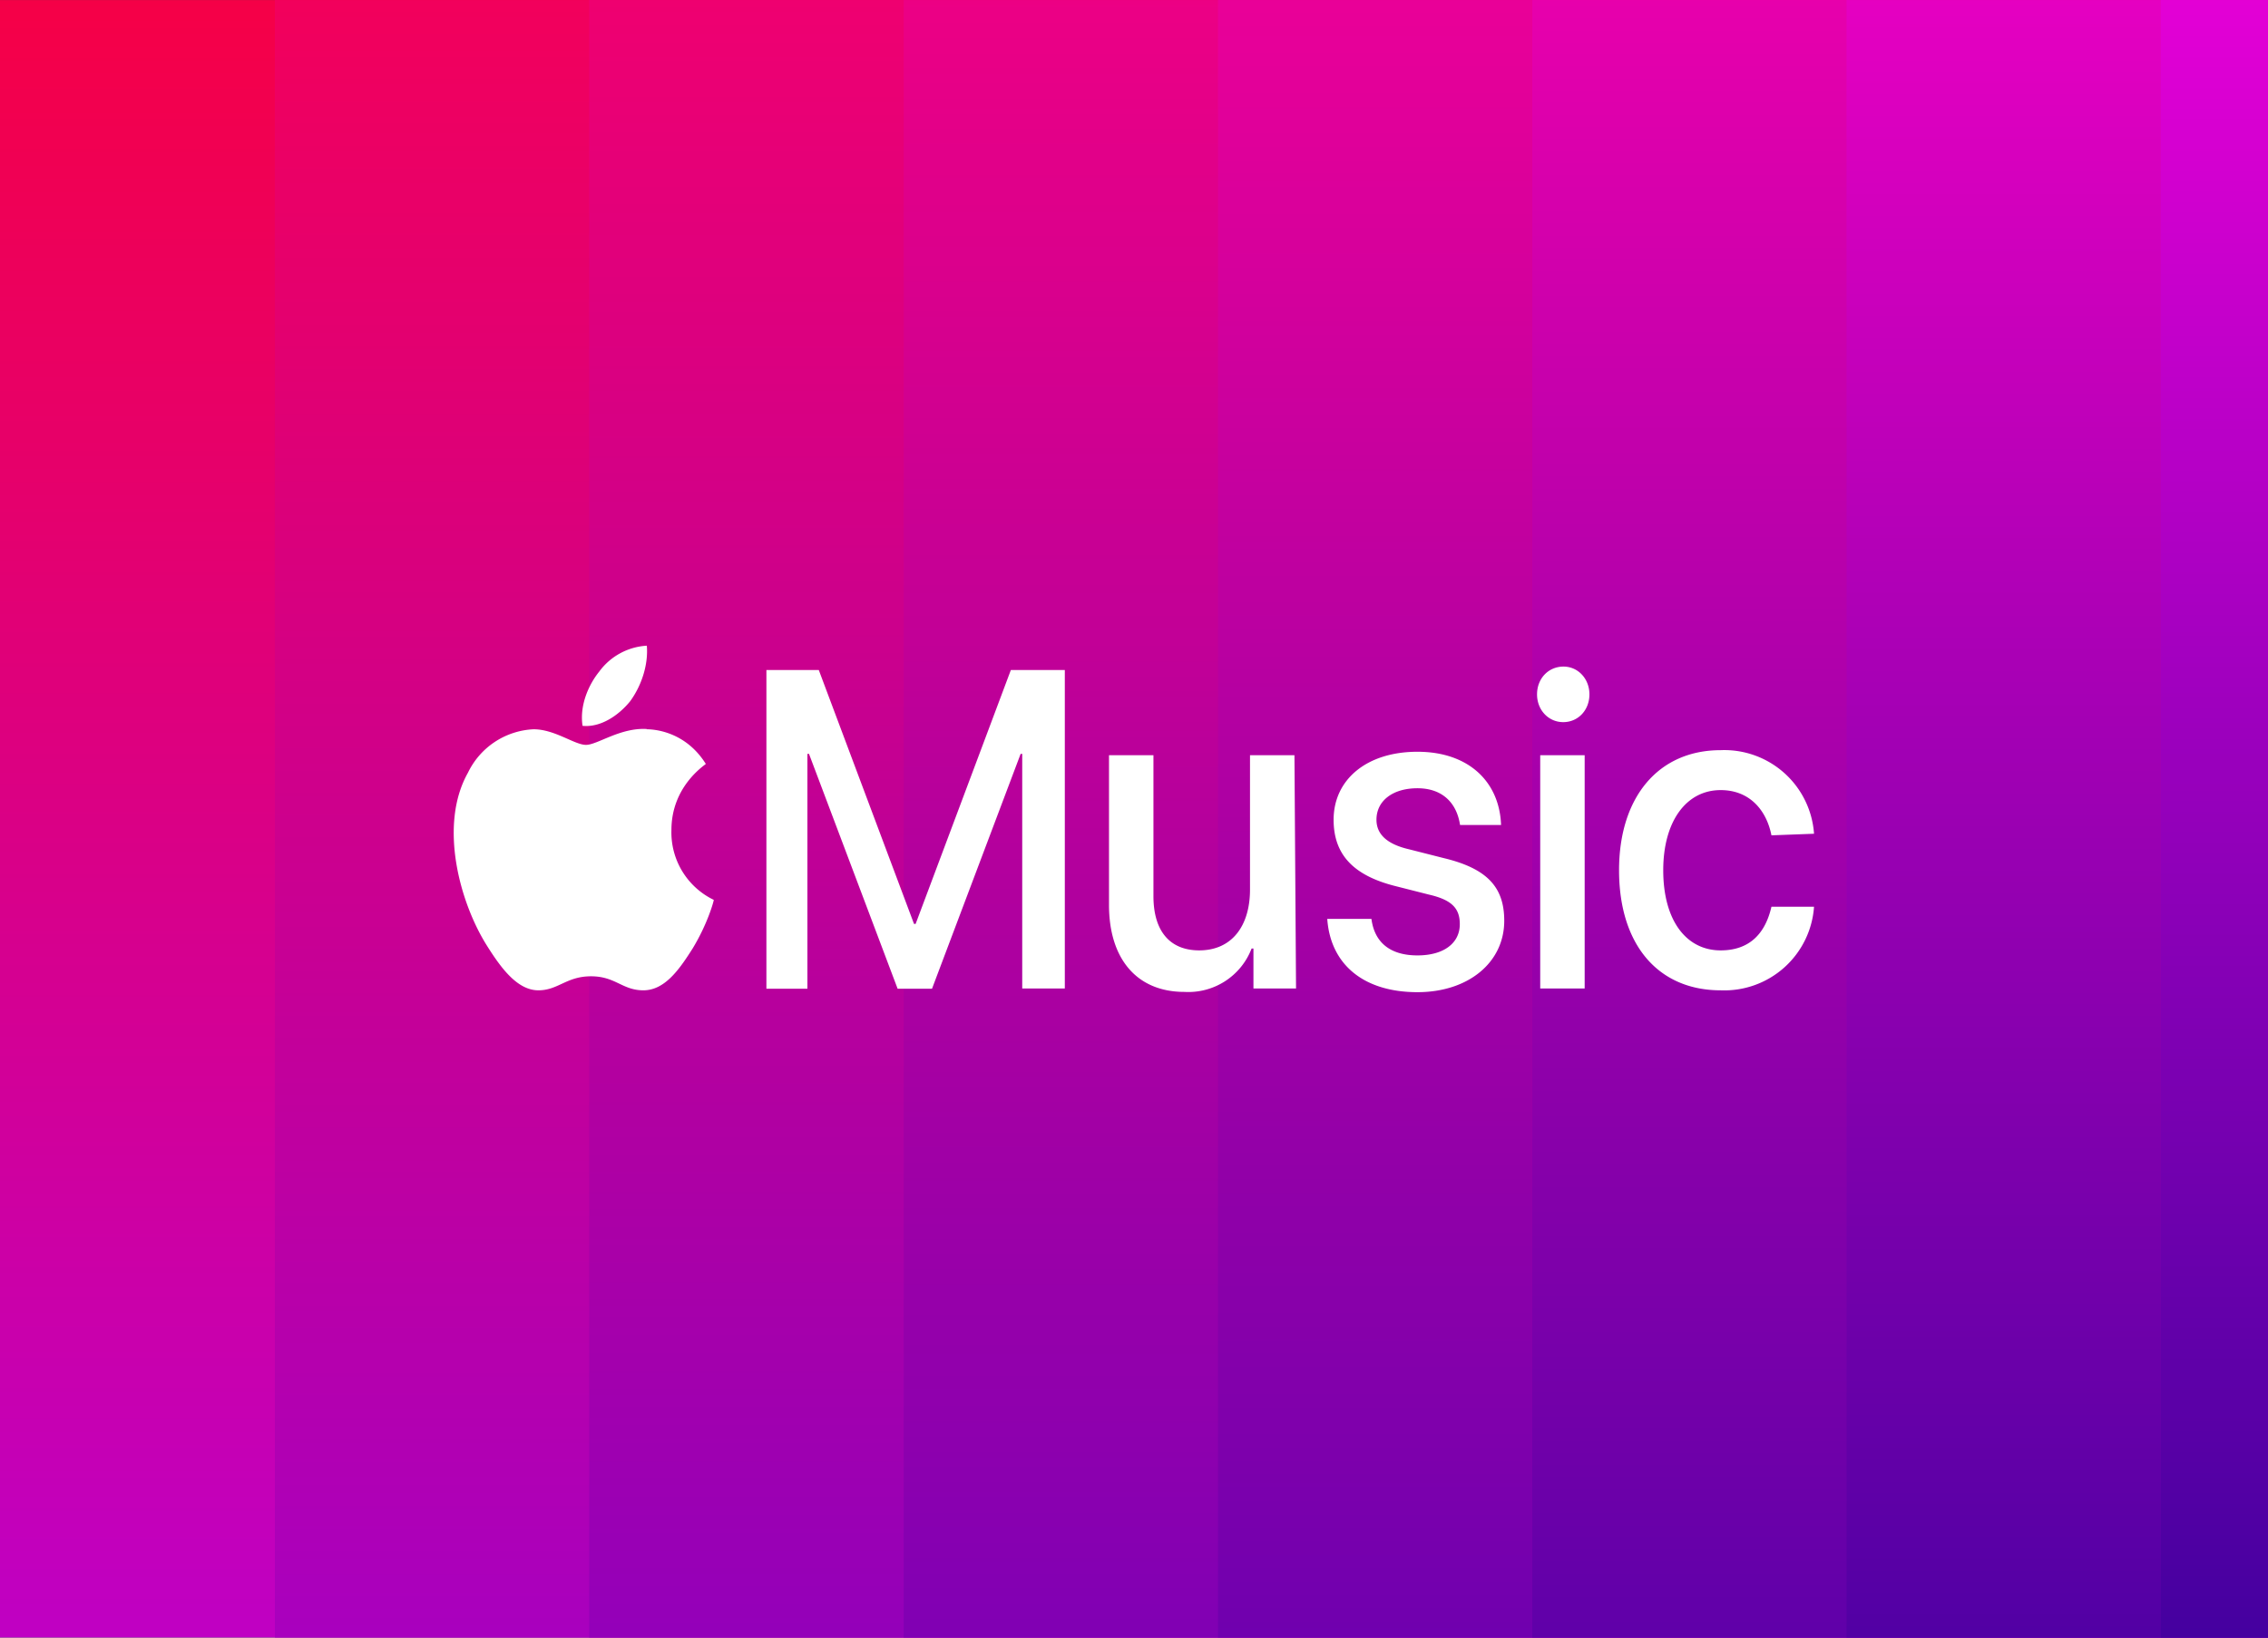
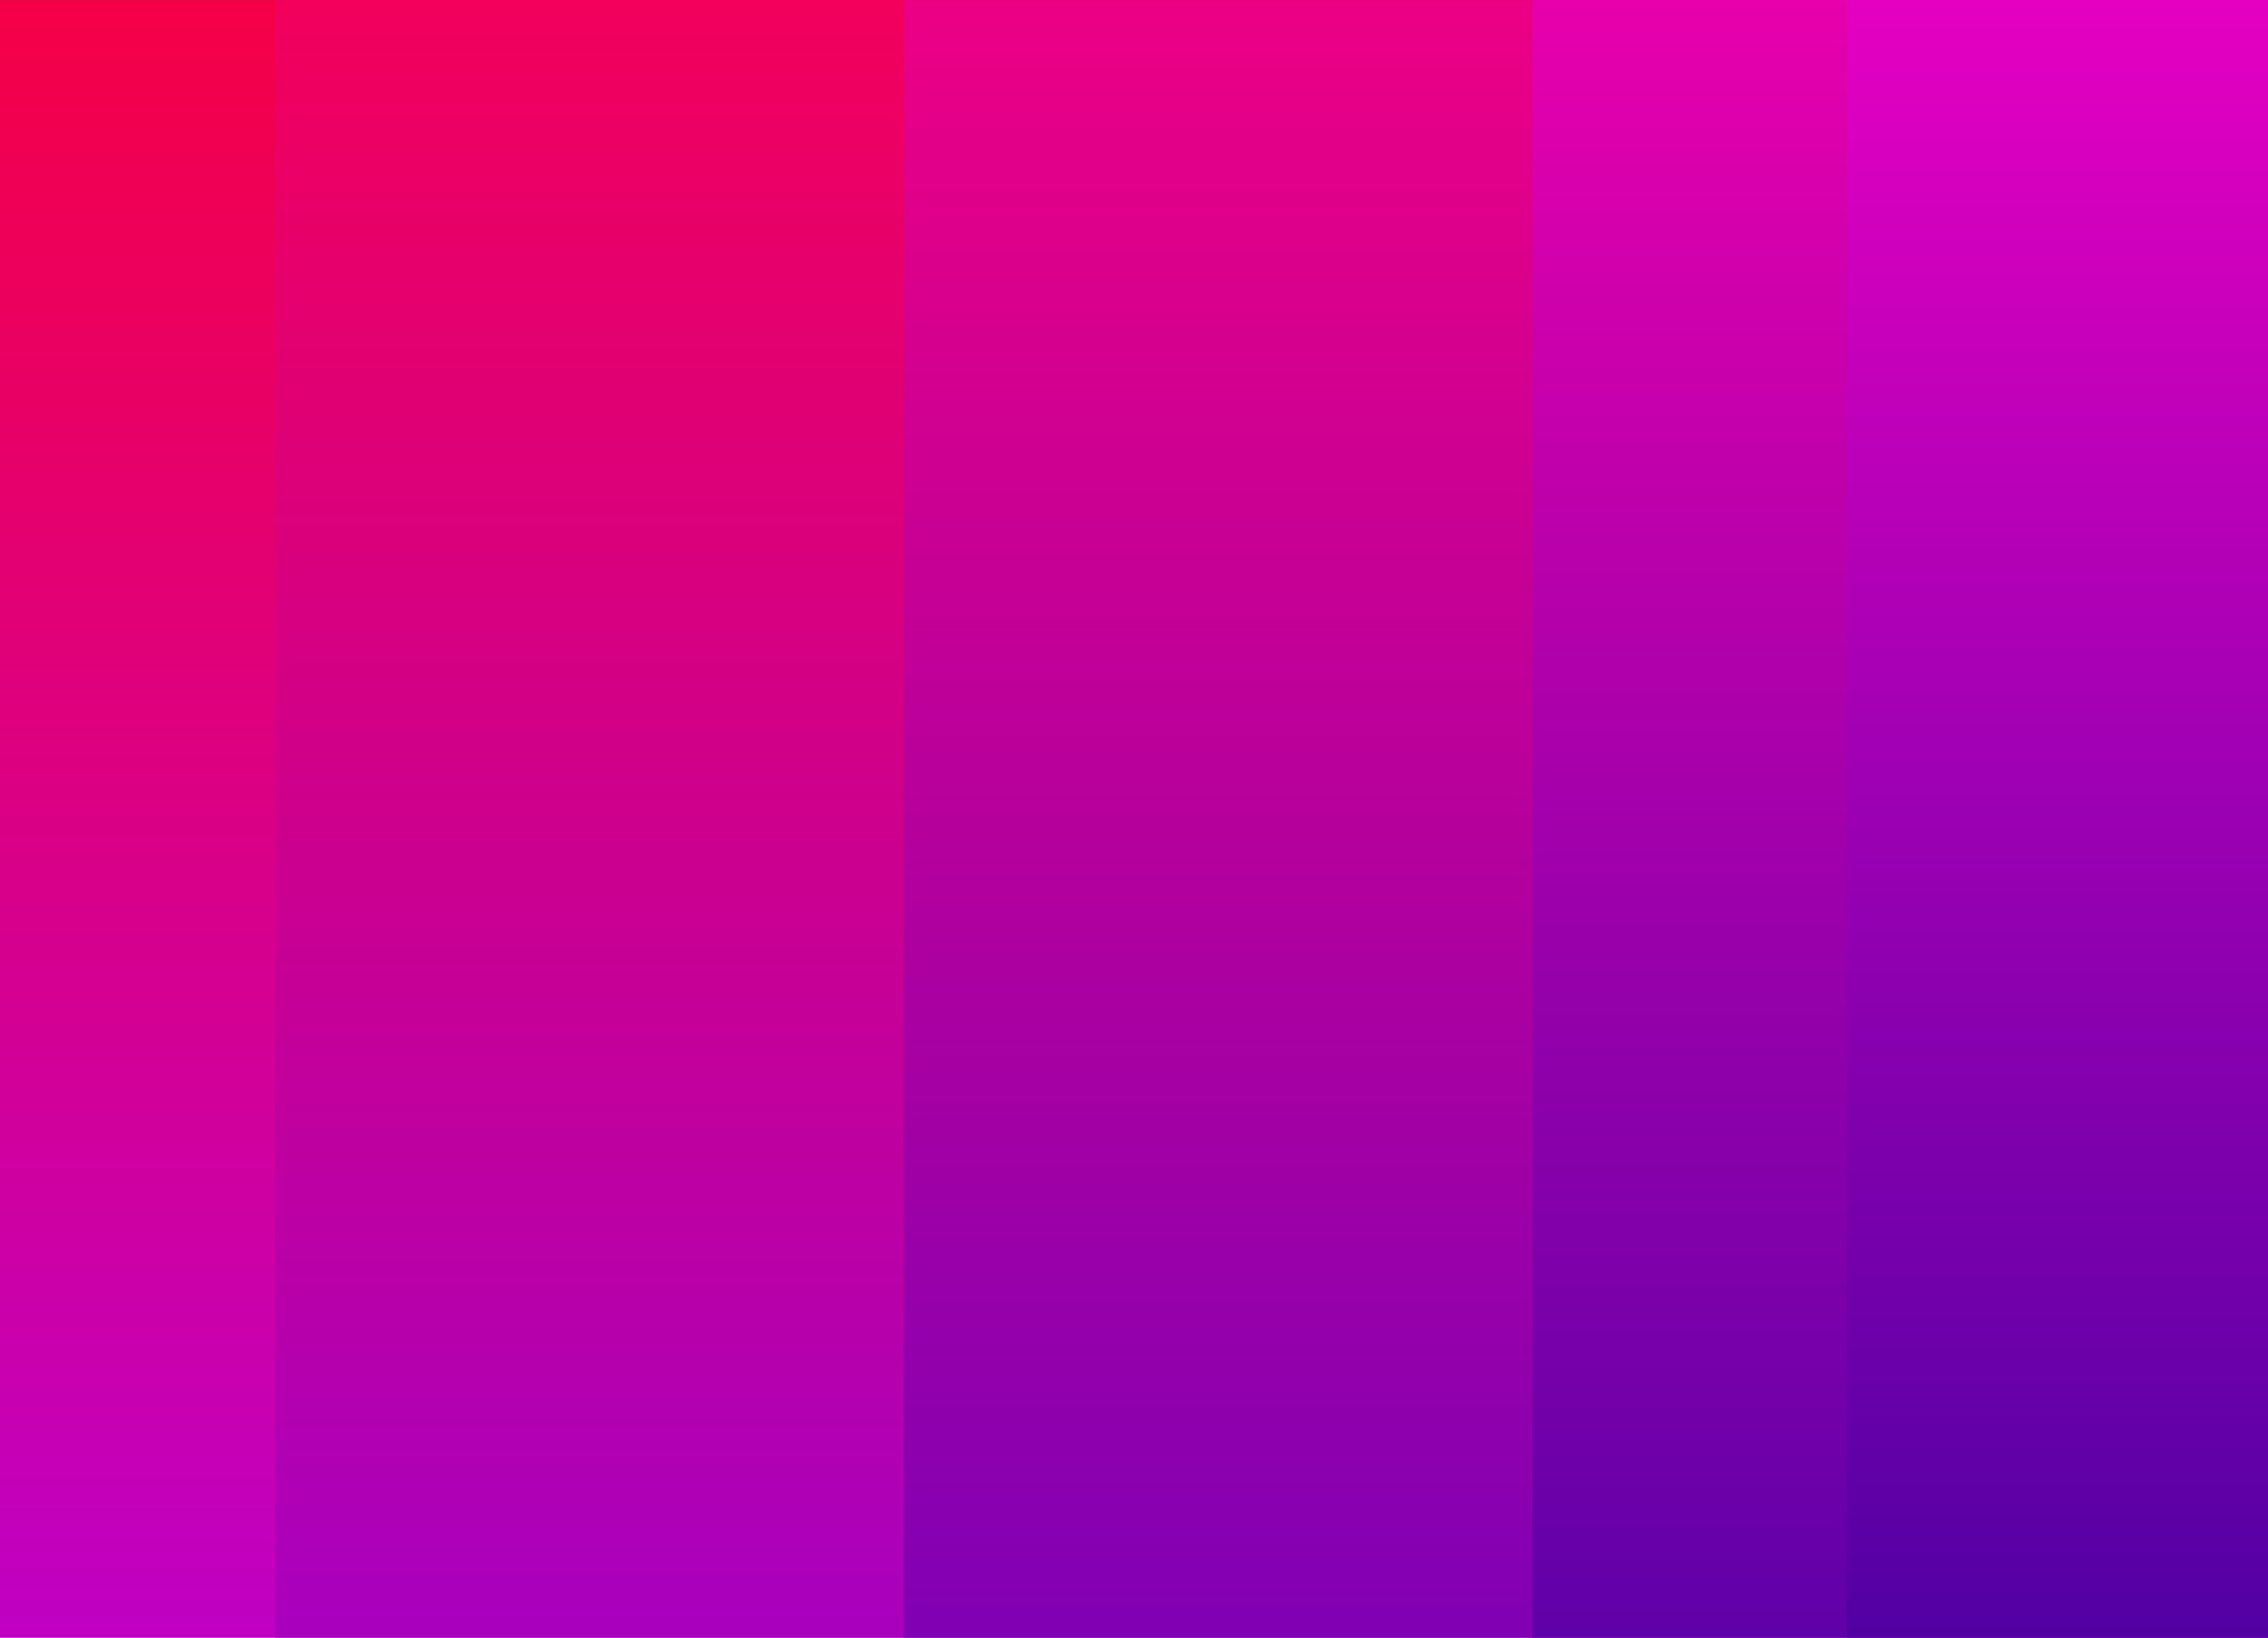
<svg xmlns="http://www.w3.org/2000/svg" width="324" height="234" viewBox="0 0 85.73 61.91">
  <rect x="0" y="0" width="85.73" height="61.91" fill="#333333" stroke="none" />
  <defs>
    <linearGradient id="a" x1="700" x2="700" y1="25" y2="777" gradientTransform="matrix(.12 0 0 .12 -25.26 -13.93)" gradientUnits="userSpaceOnUse">
      <stop offset="0" stop-color="#ff0031" />
      <stop offset="1" stop-color="#b000e6" />
    </linearGradient>
    <linearGradient id="b" x1="750" x2="750" y1="25" y2="777" gradientTransform="matrix(.12 0 0 .12 -25.26 -13.93)" gradientUnits="userSpaceOnUse">
      <stop offset="0" stop-color="#ff004a" />
      <stop offset="1" stop-color="#9400da" />
    </linearGradient>
    <linearGradient id="c" x1="800" x2="800" y1="25" y2="777" gradientTransform="matrix(.12 0 0 .12 -25.26 -13.93)" gradientUnits="userSpaceOnUse">
      <stop offset="0" stop-color="#ff0063" />
      <stop offset="1" stop-color="#7a00ce" />
    </linearGradient>
    <linearGradient id="d" x1="850" x2="850" y1="25" y2="777" gradientTransform="matrix(.12 0 0 .12 -25.26 -13.93)" gradientUnits="userSpaceOnUse">
      <stop offset="0" stop-color="#ff007c" />
      <stop offset="1" stop-color="#6200c1" />
    </linearGradient>
    <linearGradient id="e" x1="900" x2="900" y1="25" y2="777" gradientTransform="matrix(.12 0 0 .12 -25.26 -13.93)" gradientUnits="userSpaceOnUse">
      <stop offset="0" stop-color="#ff0094" />
      <stop offset="1" stop-color="#4d00b5" />
    </linearGradient>
    <linearGradient id="f" x1="950" x2="950" y1="25" y2="777" gradientTransform="matrix(.12 0 0 .12 -25.26 -13.93)" gradientUnits="userSpaceOnUse">
      <stop offset="0" stop-color="#ff00ad" />
      <stop offset="1" stop-color="#3900a8" />
    </linearGradient>
    <linearGradient id="g" x1="1000" x2="1000" y1="25" y2="777" gradientTransform="matrix(.12 0 0 .12 -25.26 -13.93)" gradientUnits="userSpaceOnUse">
      <stop offset="0" stop-color="#ff00c6" />
      <stop offset="1" stop-color="#28009c" />
    </linearGradient>
    <linearGradient id="h" x1="1050" x2="1050" y1="25" y2="777" gradientTransform="matrix(.12 0 0 .12 -25.26 -13.93)" gradientUnits="userSpaceOnUse">
      <stop offset="0" stop-color="#ff00df" />
      <stop offset="1" stop-color="#180090" />
    </linearGradient>
  </defs>
  <path fill="url(#a)" d="M0 0v61.91h85.73V0Z" />
  <path fill="url(#b)" d="M10.39 0v61.91h75.34V0Z" />
-   <path fill="url(#c)" d="M22.27 0v61.91h63.46V0Z" />
+   <path fill="url(#c)" d="M22.27 0v61.91V0Z" />
  <path fill="url(#d)" d="M34.16 0v61.91h51.57V0Z" />
-   <path fill="url(#e)" d="M46.04 0v61.91h39.69V0Z" />
  <path fill="url(#f)" d="M57.92 0v61.91h27.8V0Z" />
  <path fill="url(#g)" d="M69.8 0v61.91h15.93V0Z" />
-   <path fill="url(#h)" d="M81.68 0v61.91h4.05V0Z" />
-   <path fill="#fff" d="M38.64 37.37V28.5h-.06l-3.35 8.88h-1.3l-3.35-8.88h-.06v8.88h-1.55V25.33h1.98l3.6 9.6h.06l3.6-9.6h2.04v12.04zm10.35 0h-1.61v-1.51h-.07a2.56 2.56 0 0 1-2.54 1.64c-1.8 0-2.85-1.25-2.85-3.29v-5.66h1.68v5.33c0 1.32.62 2.05 1.73 2.05 1.24 0 1.92-.93 1.92-2.3v-5.08h1.68zm4.59-8.95c1.92 0 3.1 1.12 3.16 2.77h-1.55c-.13-.86-.69-1.39-1.61-1.39-.93 0-1.55.47-1.55 1.19 0 .53.37.92 1.24 1.12l1.3.33c1.67.4 2.29 1.12 2.29 2.37 0 1.58-1.36 2.7-3.28 2.7-2.05 0-3.29-1.06-3.41-2.77h1.67c.12.92.74 1.38 1.74 1.38.99 0 1.6-.46 1.6-1.18 0-.6-.3-.92-1.17-1.12l-1.3-.33c-1.55-.4-2.3-1.18-2.3-2.5 0-1.51 1.24-2.57 3.17-2.57zm4.52-2.17c0-.6.43-1.05 1-1.05.55 0 .98.46.98 1.05 0 .6-.43 1.05-.99 1.05s-.99-.46-.99-1.05zm.12 2.3h1.68v8.82h-1.68zm8.74 3.03c-.18-.92-.8-1.71-1.92-1.71-1.3 0-2.17 1.18-2.17 3.03 0 1.9.87 3.03 2.17 3.03 1.06 0 1.68-.6 1.92-1.65h1.61a3.4 3.4 0 0 1-3.53 3.16c-2.35 0-3.84-1.71-3.84-4.54 0-2.77 1.49-4.54 3.84-4.54a3.4 3.4 0 0 1 3.53 3.16zm-43.14-5.07c-.43.53-1.11 1-1.8.93-.12-.8.25-1.58.63-2.05a2.4 2.4 0 0 1 1.8-.98c.06.72-.2 1.51-.63 2.1zm.62 1.06c.38 0 1.5.13 2.24 1.31-.07.07-1.3.86-1.3 2.5a2.83 2.83 0 0 0 1.6 2.64c0 .06-.24.92-.8 1.84-.5.79-1.05 1.58-1.86 1.58-.8 0-1.05-.53-1.98-.53-.93 0-1.24.53-1.99.53-.8 0-1.42-.86-1.92-1.65-1.05-1.64-1.86-4.6-.74-6.58a2.9 2.9 0 0 1 2.48-1.64c.8 0 1.55.59 1.98.59.43 0 1.3-.66 2.3-.6z" />
</svg>